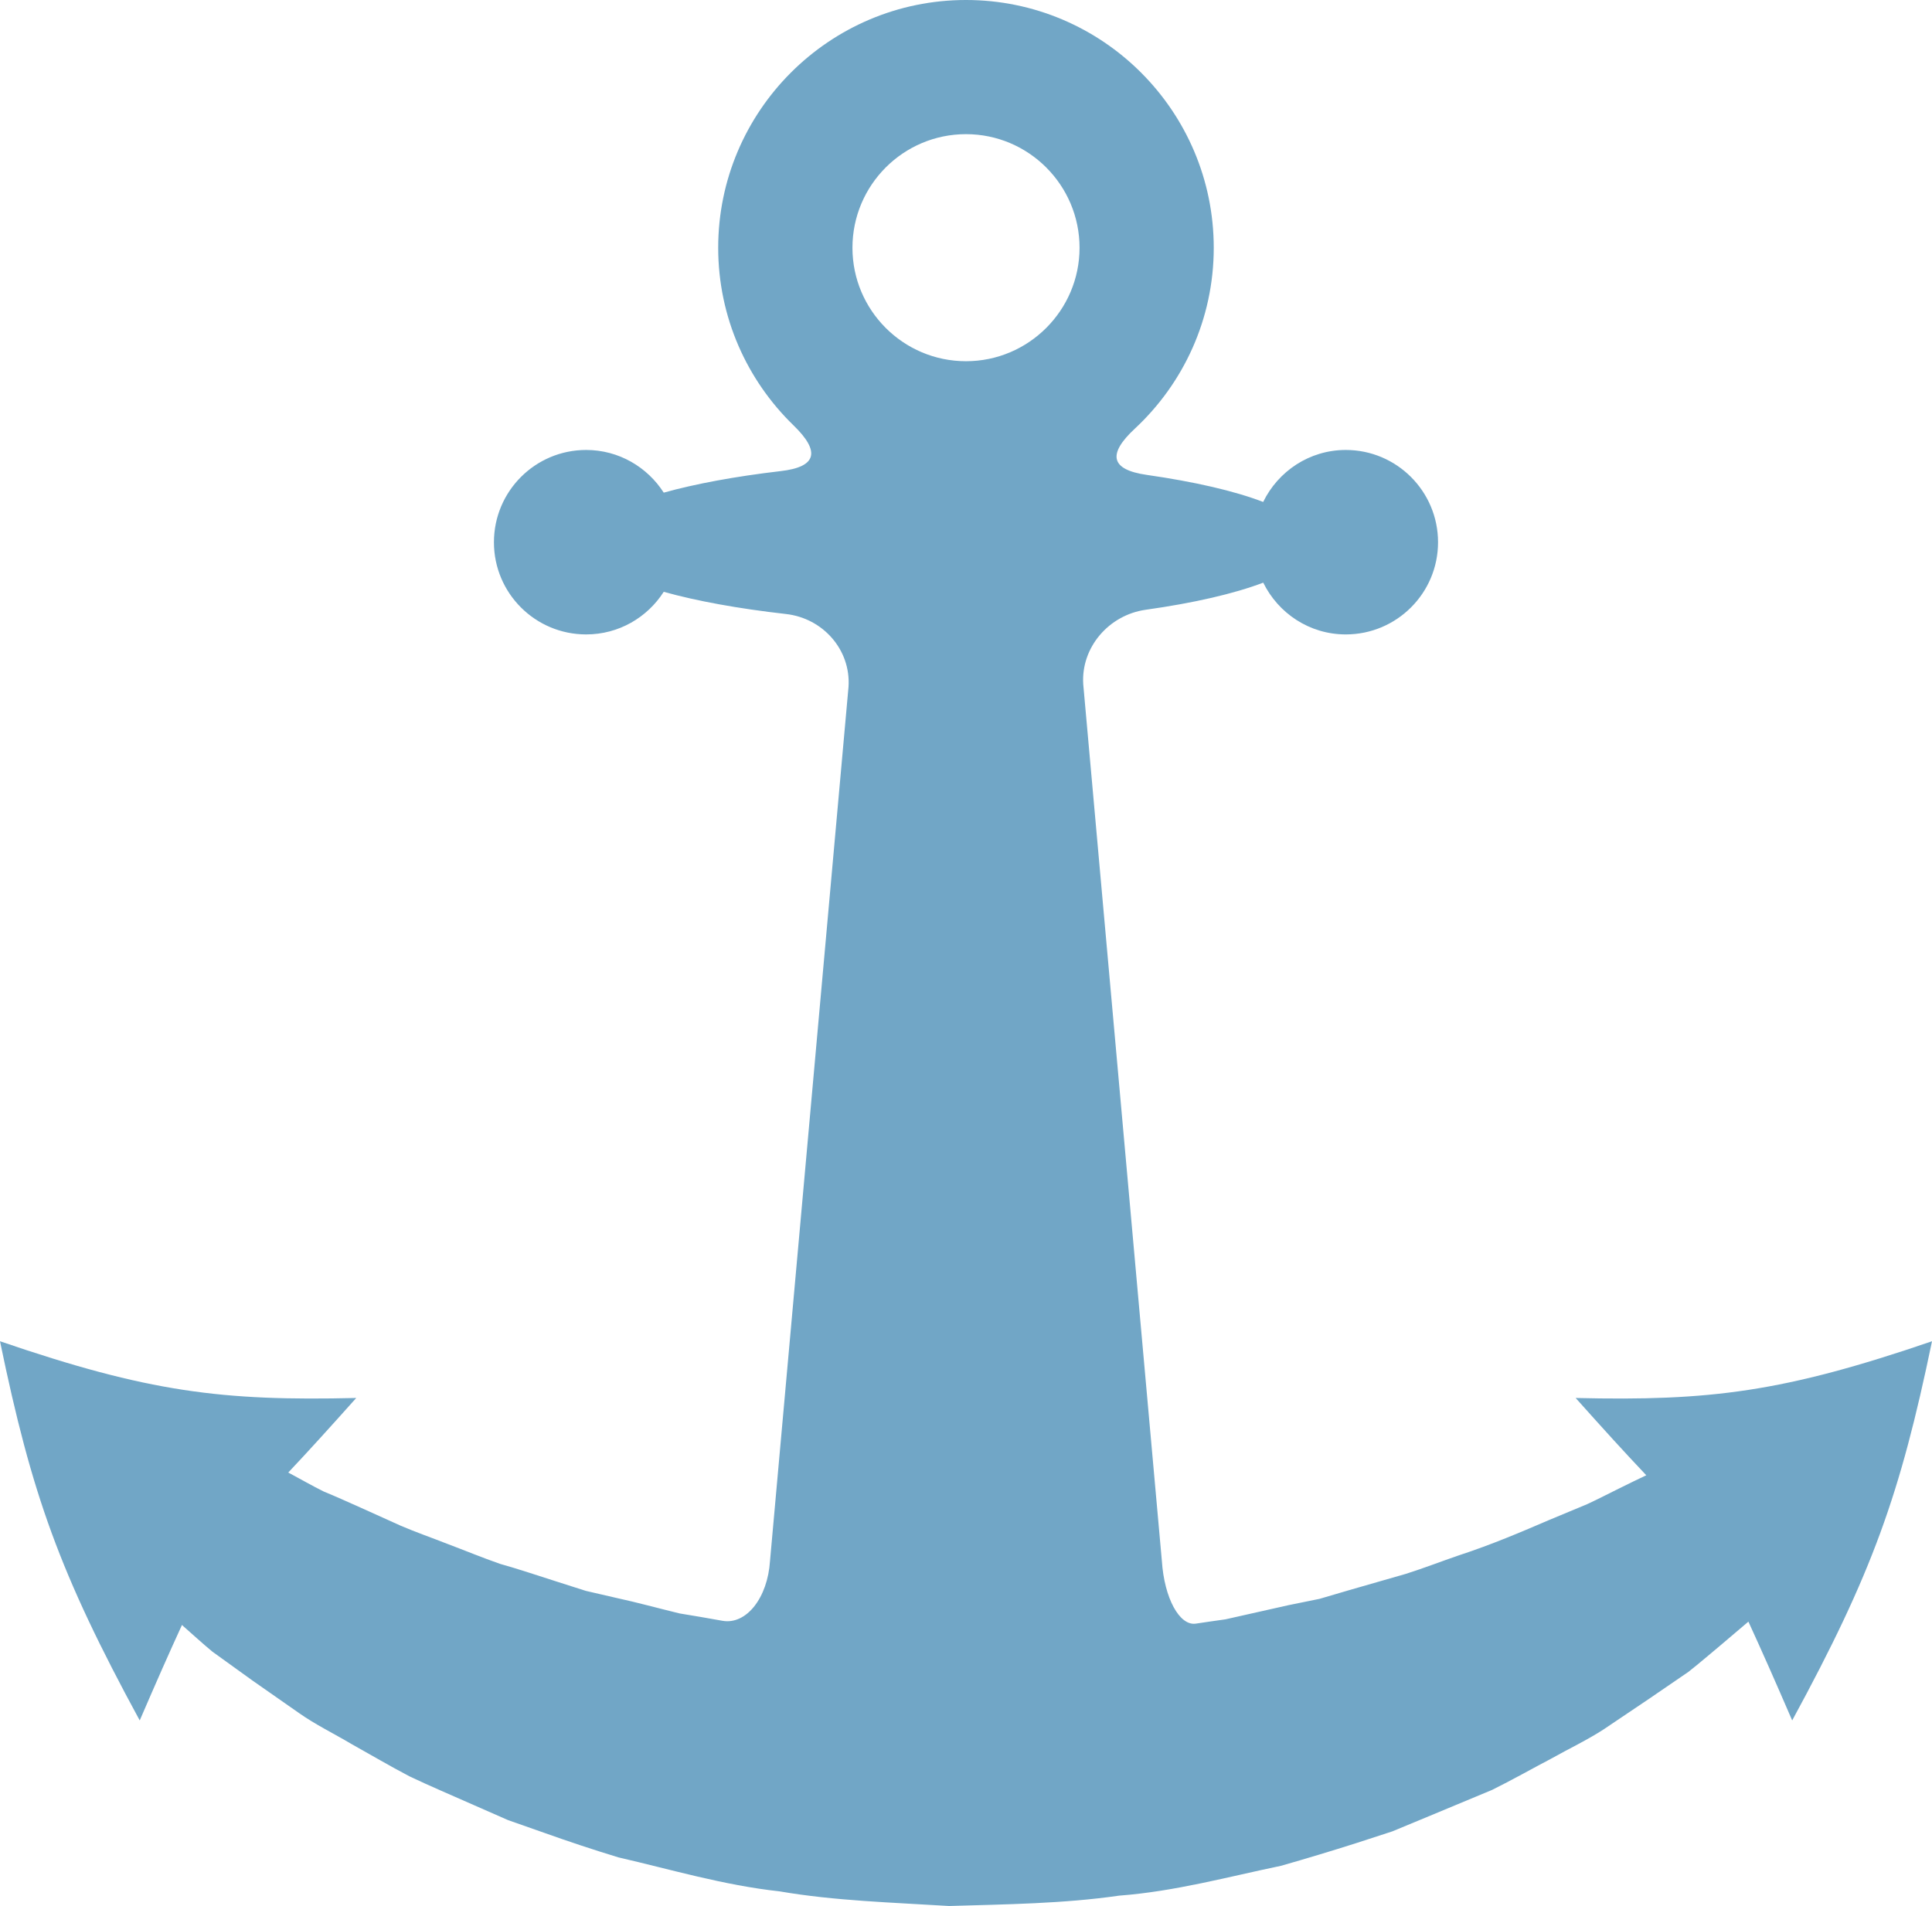
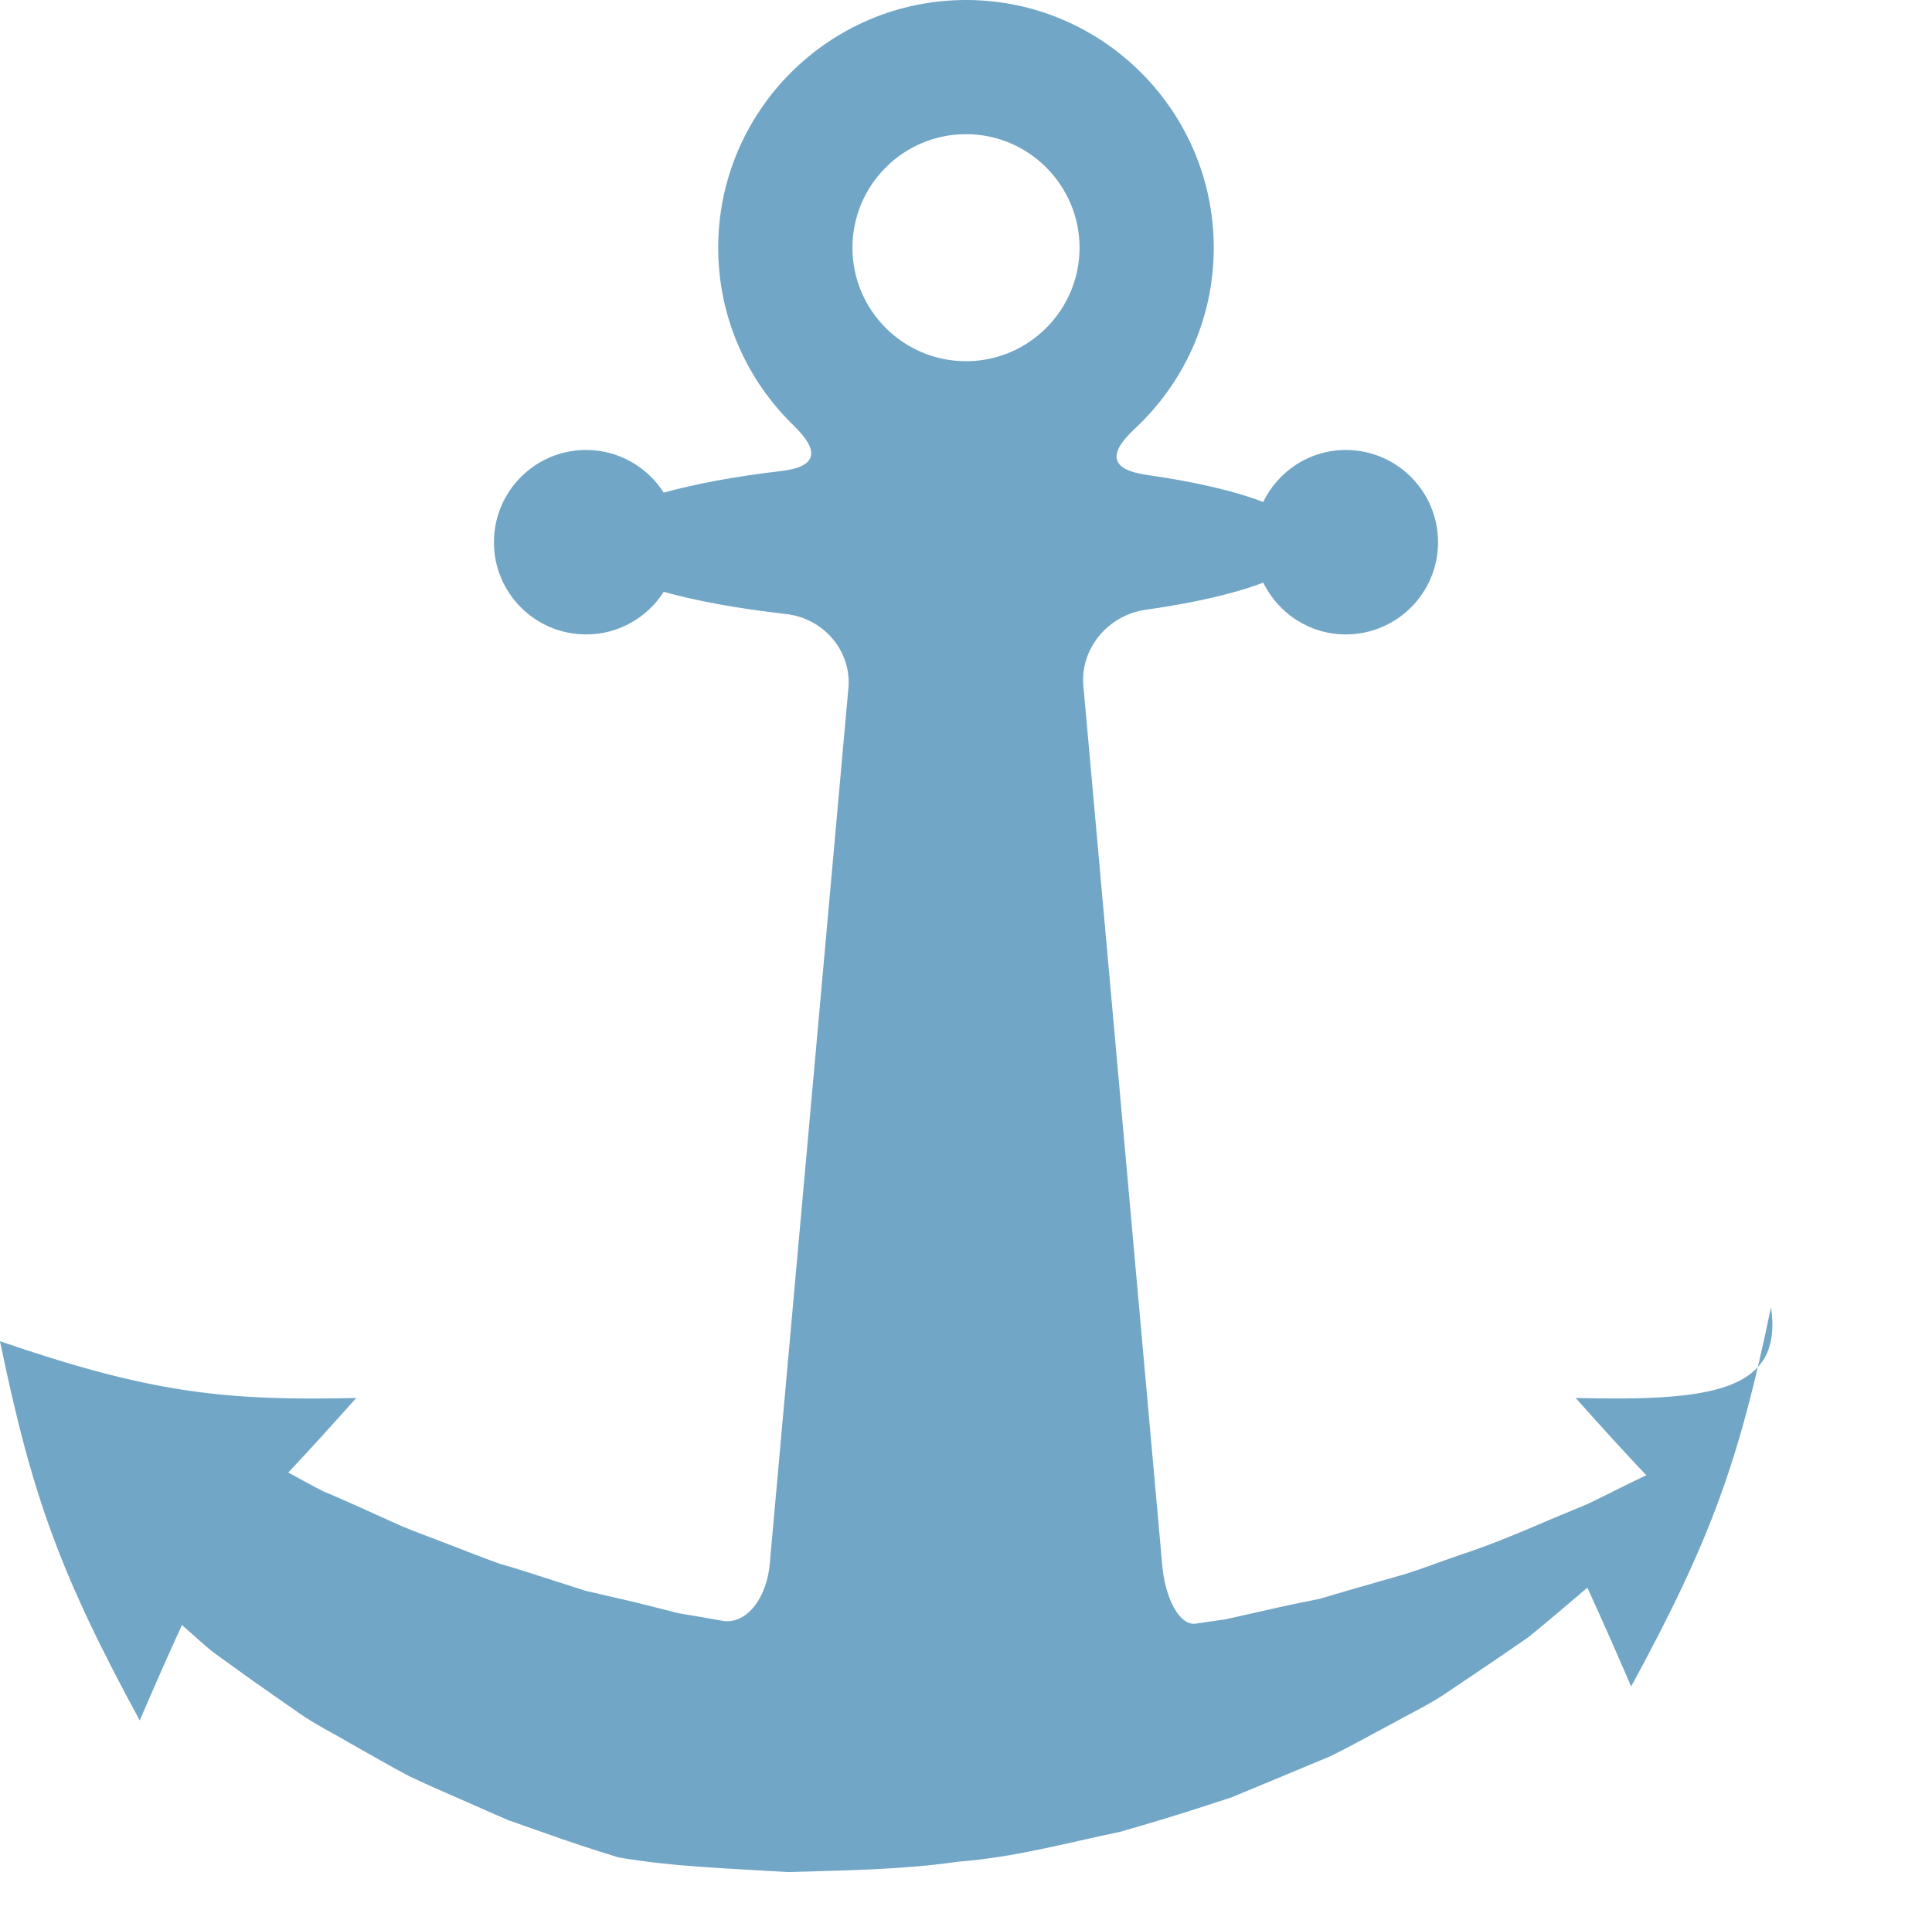
<svg xmlns="http://www.w3.org/2000/svg" version="1.1" id="Слой_1" x="0px" y="0px" viewBox="0 0 448.17 442.254" style="enable-background:new 0 0 448.17 442.254;" xml:space="preserve">
  <style type="text/css"> .st0{fill:#71A6C6;} </style>
-   <path class="st0" d="M365.506,324.376c6.504,7.276,11.327,12.596,16.388,17.933 c-1.887,0.893-4.015,1.922-6.435,3.124c-2.231,1.081-4.599,2.351-7.294,3.587 c-2.728,1.133-5.679,2.368-8.821,3.673c-6.23,2.676-13.214,5.68-21.091,8.254 c-3.913,1.339-7.91,2.9-12.132,4.239c-4.256,1.219-8.666,2.488-13.197,3.793 c-2.248,0.652-4.53,1.321-6.83,2.008c-2.368,0.481-4.737,0.961-7.173,1.459 c-4.788,1.064-9.679,2.162-14.656,3.295c-2.283,0.309-4.565,0.652-6.864,0.995 c-3.793,0.566-7.311-5.92-7.877-14.519l-18.242-203.443 c-0.549-8.58,5.955-16.062,14.449-17.281c11.224-1.578,20.576-3.74,27.304-6.297 c3.483,7.087,10.708,12.012,19.151,12.012c11.807,0,21.4-9.575,21.4-21.383 c0-11.824-9.593-21.417-21.4-21.417c-8.443,0-15.685,4.942-19.168,12.065 c-6.642-2.557-15.908-4.685-26.994-6.281c-8.511-1.218-9.078-4.856-2.797-10.708 c11.275-10.486,18.328-25.432,18.328-41.993C281.555,25.793,255.779,0,224.083,0 c-31.696,0-57.481,25.793-57.481,57.489c0,16.149,6.71,30.77,17.483,41.22 c6.169,5.989,5.534,9.627-3.012,10.605c-10.563,1.236-19.774,2.952-27.106,4.994 c-3.792-5.92-10.416-9.902-17.997-9.902c-11.824,0-21.391,9.593-21.391,21.417 c0,11.807,9.568,21.383,21.391,21.383c7.581,0,14.196-3.947,17.997-9.885 c7.606,2.128,17.272,3.896,28.355,5.149c8.554,0.961,15.063,8.272,14.513,16.869 l-18.212,202.825c-0.549,8.597-5.484,14.861-10.996,13.918 c-3.359-0.601-6.688-1.184-9.992-1.716c-4.956-1.202-9.782-2.54-14.613-3.587 c-2.398-0.549-4.774-1.098-7.13-1.647c-2.283-0.738-4.539-1.459-6.77-2.162 c-4.488-1.425-8.821-2.9-13.12-4.102c-4.183-1.459-8.155-3.107-12.029-4.565 c-3.805-1.493-7.684-2.849-11.022-4.29c-3.304-1.493-6.444-2.9-9.392-4.239 c-2.977-1.321-5.752-2.591-8.417-3.672c-2.746-1.356-5.375-2.884-7.671-4.102 c-0.219-0.104-0.399-0.223-0.601-0.326c4.84-5.131,9.508-10.297,15.771-17.299 C51.444,325.114,34.412,323.004,0,311.214c7.367,35.625,13.81,53.747,32.412,87.983 c3.857-8.941,6.744-15.496,9.804-22.155c0.146,0.138,0.249,0.223,0.403,0.378 c2.012,1.75,4.102,3.707,6.65,5.817c2.866,2.076,5.985,4.308,9.31,6.71 c3.38,2.368,6.971,4.874,10.777,7.533c3.802,2.677,7.92,4.668,12.181,7.191 c4.286,2.385,8.713,5.011,13.424,7.482c4.775,2.283,9.846,4.411,15.012,6.71 c2.587,1.15,5.23,2.299,7.889,3.466c2.738,0.961,5.518,1.939,8.307,2.918 c5.62,2.008,11.386,3.929,17.311,5.731c12.021,2.763,24.394,6.469,37.354,7.877 c12.867,2.214,26.111,2.574,39.329,3.398c13.239-0.395,26.505-0.532,39.427-2.402 c13.008-0.978,25.432-4.411,37.531-6.916c5.972-1.699,11.807-3.467,17.47-5.268 c2.814-0.927,5.612-1.836,8.392-2.729c2.66-1.115,5.319-2.213,7.946-3.295 c5.216-2.179,10.296-4.29,15.204-6.332c4.753-2.351,9.233-4.908,13.592-7.19 c4.273-2.403,8.529-4.411,12.27-6.847c3.724-2.488,7.242-4.857,10.554-7.105 c3.243-2.231,6.315-4.342,9.147-6.264c2.694-2.128,5.079-4.204,7.276-6.024 c2.557-2.162,4.737-4.015,6.607-5.611c3.175,6.916,6.143,13.625,10.159,22.926 c18.603-34.236,25.038-52.358,32.434-87.983 C413.745,323.004,396.705,325.114,365.506,324.376z M224.083,83.814 c-14.54,0-26.338-11.824-26.338-26.325c0-14.535,11.798-26.359,26.338-26.359 c14.518,0,26.342,11.824,26.342,26.359C250.425,71.99,238.601,83.814,224.083,83.814z " />
+   <path class="st0" d="M365.506,324.376c6.504,7.276,11.327,12.596,16.388,17.933 c-1.887,0.893-4.015,1.922-6.435,3.124c-2.231,1.081-4.599,2.351-7.294,3.587 c-2.728,1.133-5.679,2.368-8.821,3.673c-6.23,2.676-13.214,5.68-21.091,8.254 c-3.913,1.339-7.91,2.9-12.132,4.239c-4.256,1.219-8.666,2.488-13.197,3.793 c-2.248,0.652-4.53,1.321-6.83,2.008c-2.368,0.481-4.737,0.961-7.173,1.459 c-4.788,1.064-9.679,2.162-14.656,3.295c-2.283,0.309-4.565,0.652-6.864,0.995 c-3.793,0.566-7.311-5.92-7.877-14.519l-18.242-203.443 c-0.549-8.58,5.955-16.062,14.449-17.281c11.224-1.578,20.576-3.74,27.304-6.297 c3.483,7.087,10.708,12.012,19.151,12.012c11.807,0,21.4-9.575,21.4-21.383 c0-11.824-9.593-21.417-21.4-21.417c-8.443,0-15.685,4.942-19.168,12.065 c-6.642-2.557-15.908-4.685-26.994-6.281c-8.511-1.218-9.078-4.856-2.797-10.708 c11.275-10.486,18.328-25.432,18.328-41.993C281.555,25.793,255.779,0,224.083,0 c-31.696,0-57.481,25.793-57.481,57.489c0,16.149,6.71,30.77,17.483,41.22 c6.169,5.989,5.534,9.627-3.012,10.605c-10.563,1.236-19.774,2.952-27.106,4.994 c-3.792-5.92-10.416-9.902-17.997-9.902c-11.824,0-21.391,9.593-21.391,21.417 c0,11.807,9.568,21.383,21.391,21.383c7.581,0,14.196-3.947,17.997-9.885 c7.606,2.128,17.272,3.896,28.355,5.149c8.554,0.961,15.063,8.272,14.513,16.869 l-18.212,202.825c-0.549,8.597-5.484,14.861-10.996,13.918 c-3.359-0.601-6.688-1.184-9.992-1.716c-4.956-1.202-9.782-2.54-14.613-3.587 c-2.398-0.549-4.774-1.098-7.13-1.647c-2.283-0.738-4.539-1.459-6.77-2.162 c-4.488-1.425-8.821-2.9-13.12-4.102c-4.183-1.459-8.155-3.107-12.029-4.565 c-3.805-1.493-7.684-2.849-11.022-4.29c-3.304-1.493-6.444-2.9-9.392-4.239 c-2.977-1.321-5.752-2.591-8.417-3.672c-2.746-1.356-5.375-2.884-7.671-4.102 c-0.219-0.104-0.399-0.223-0.601-0.326c4.84-5.131,9.508-10.297,15.771-17.299 C51.444,325.114,34.412,323.004,0,311.214c7.367,35.625,13.81,53.747,32.412,87.983 c3.857-8.941,6.744-15.496,9.804-22.155c0.146,0.138,0.249,0.223,0.403,0.378 c2.012,1.75,4.102,3.707,6.65,5.817c2.866,2.076,5.985,4.308,9.31,6.71 c3.38,2.368,6.971,4.874,10.777,7.533c3.802,2.677,7.92,4.668,12.181,7.191 c4.286,2.385,8.713,5.011,13.424,7.482c4.775,2.283,9.846,4.411,15.012,6.71 c2.587,1.15,5.23,2.299,7.889,3.466c2.738,0.961,5.518,1.939,8.307,2.918 c5.62,2.008,11.386,3.929,17.311,5.731c12.867,2.214,26.111,2.574,39.329,3.398c13.239-0.395,26.505-0.532,39.427-2.402 c13.008-0.978,25.432-4.411,37.531-6.916c5.972-1.699,11.807-3.467,17.47-5.268 c2.814-0.927,5.612-1.836,8.392-2.729c2.66-1.115,5.319-2.213,7.946-3.295 c5.216-2.179,10.296-4.29,15.204-6.332c4.753-2.351,9.233-4.908,13.592-7.19 c4.273-2.403,8.529-4.411,12.27-6.847c3.724-2.488,7.242-4.857,10.554-7.105 c3.243-2.231,6.315-4.342,9.147-6.264c2.694-2.128,5.079-4.204,7.276-6.024 c2.557-2.162,4.737-4.015,6.607-5.611c3.175,6.916,6.143,13.625,10.159,22.926 c18.603-34.236,25.038-52.358,32.434-87.983 C413.745,323.004,396.705,325.114,365.506,324.376z M224.083,83.814 c-14.54,0-26.338-11.824-26.338-26.325c0-14.535,11.798-26.359,26.338-26.359 c14.518,0,26.342,11.824,26.342,26.359C250.425,71.99,238.601,83.814,224.083,83.814z " />
</svg>